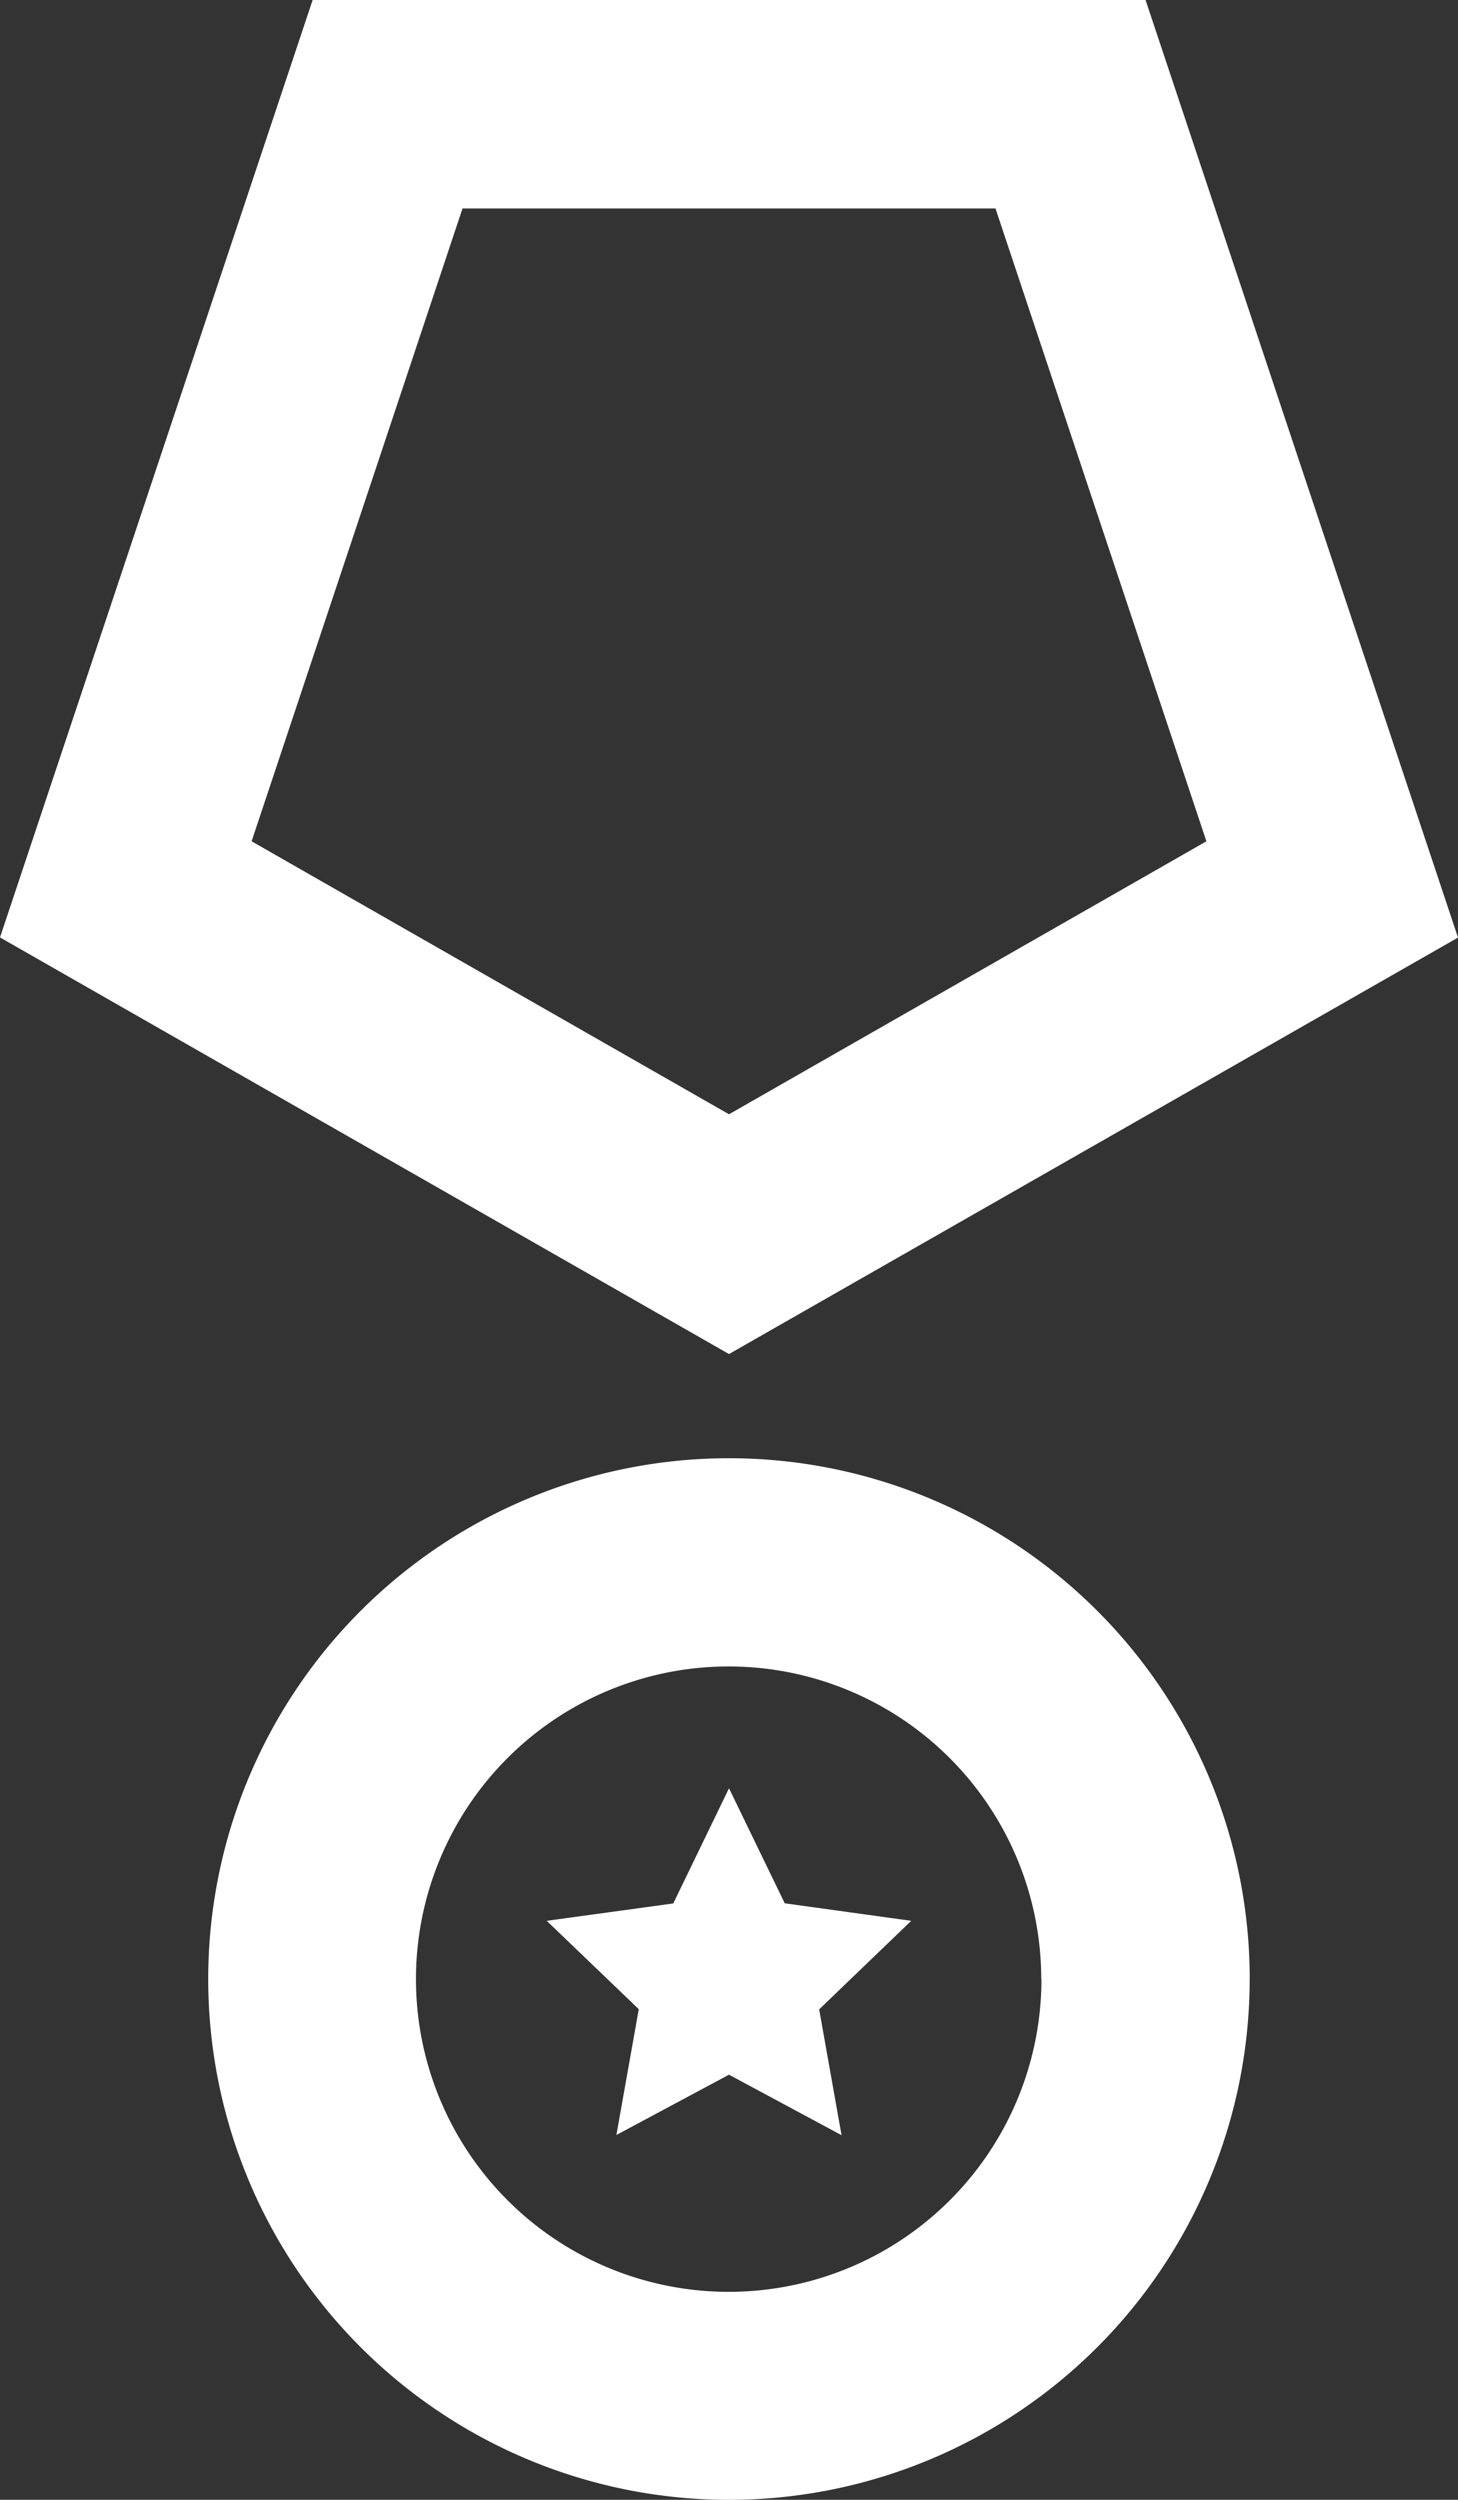
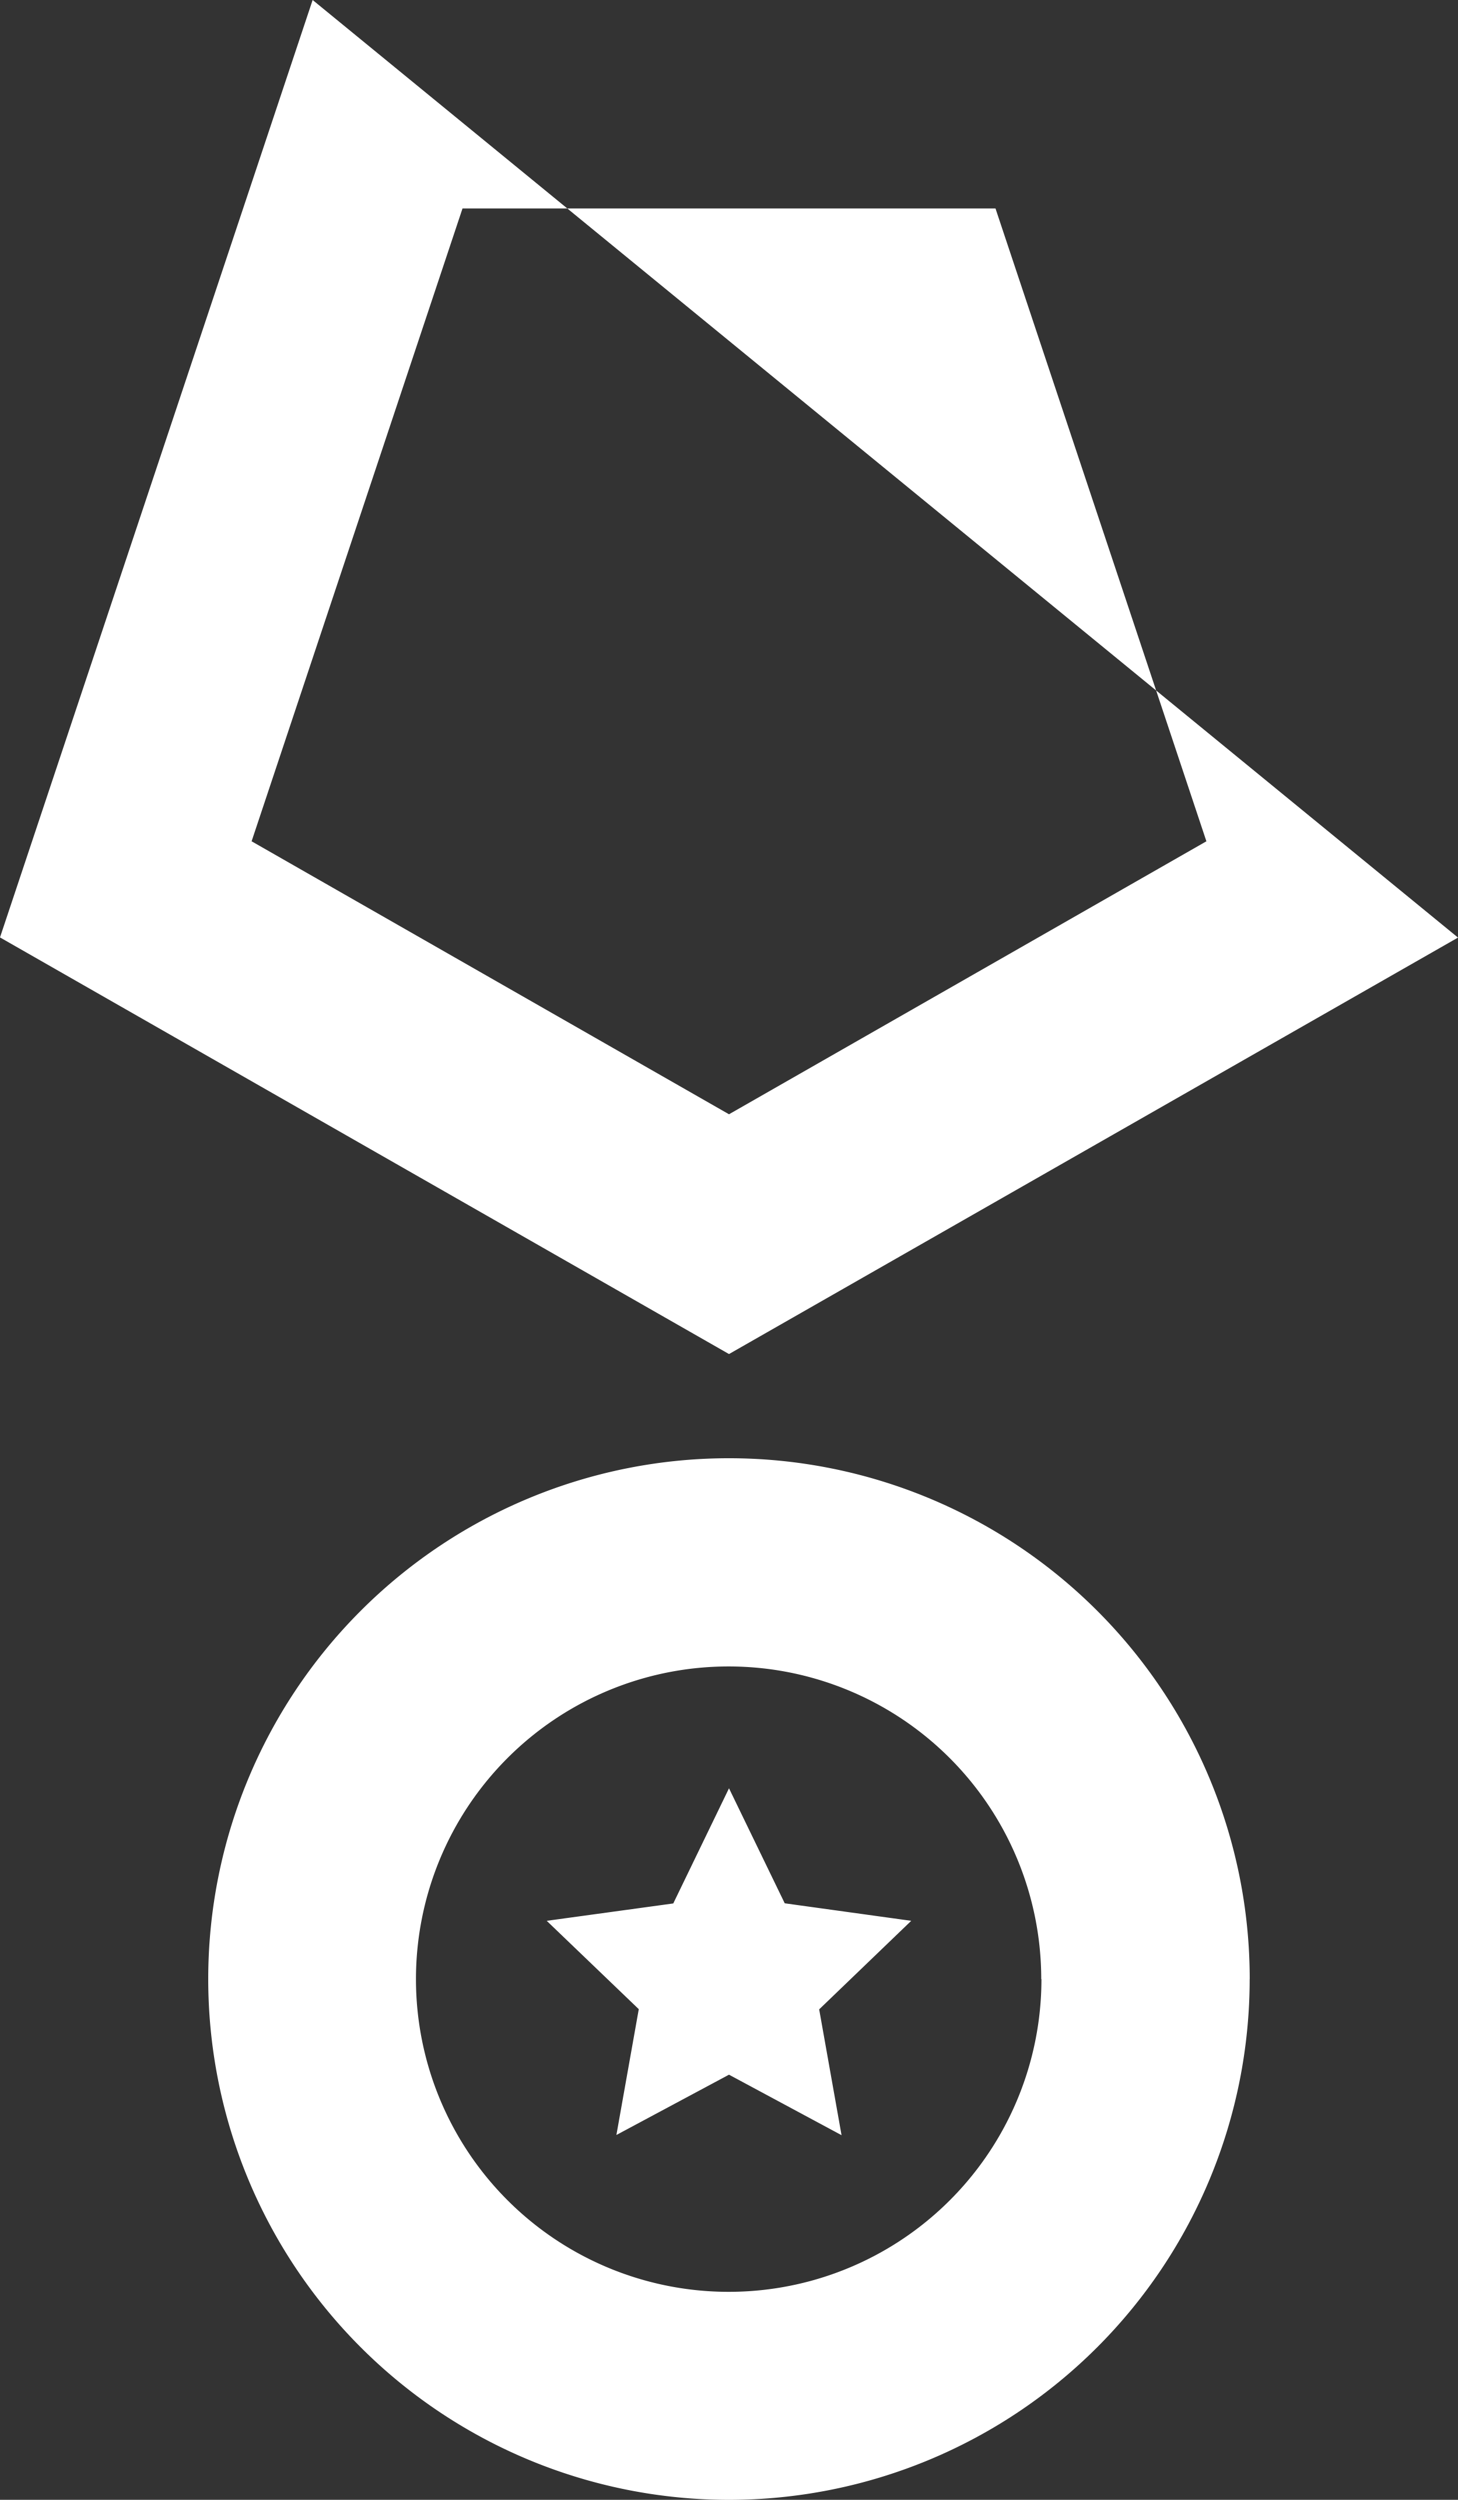
<svg xmlns="http://www.w3.org/2000/svg" width="29.38" height="50.365" viewBox="0 0 29.38 50.365">
  <rect x="0" y="0" width="29.38" height="50.365" fill="#333333" stroke="none" />
-   <path id="iconmonstr-medal-17" d="M23.362,38.7l-1.855,1.784.451,2.535L19.69,41.8l-2.269,1.215.451-2.535L16.017,38.7l2.55-.35L19.69,36.03l1.123,2.317Zm6.82,1.175A10.493,10.493,0,1,1,19.69,29.38,10.493,10.493,0,0,1,30.183,39.873Zm-4.2,0a6.3,6.3,0,1,0-6.3,6.3A6.3,6.3,0,0,0,25.986,39.873ZM14.32,4.2,10.07,16.95l9.62,5.5,9.62-5.5L25.06,4.2H14.32Zm20.06,14.69L19.69,27.281,5,18.887,11.3,0H28.084Z" transform="translate(-5)" fill="#fff" />
+   <path id="iconmonstr-medal-17" d="M23.362,38.7l-1.855,1.784.451,2.535L19.69,41.8l-2.269,1.215.451-2.535L16.017,38.7l2.55-.35L19.69,36.03l1.123,2.317Zm6.82,1.175A10.493,10.493,0,1,1,19.69,29.38,10.493,10.493,0,0,1,30.183,39.873Zm-4.2,0a6.3,6.3,0,1,0-6.3,6.3A6.3,6.3,0,0,0,25.986,39.873ZM14.32,4.2,10.07,16.95l9.62,5.5,9.62-5.5L25.06,4.2H14.32Zm20.06,14.69L19.69,27.281,5,18.887,11.3,0Z" transform="translate(-5)" fill="#fff" />
</svg>